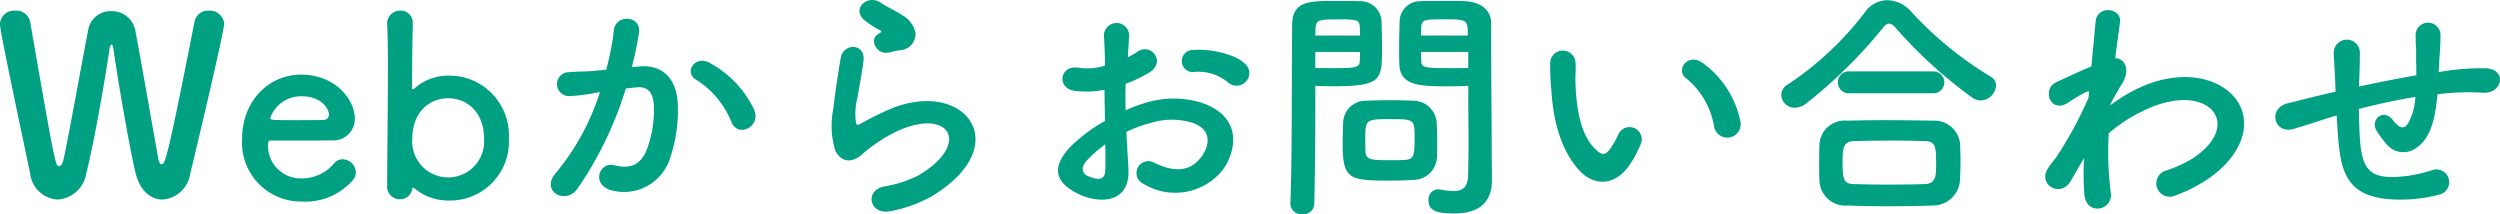
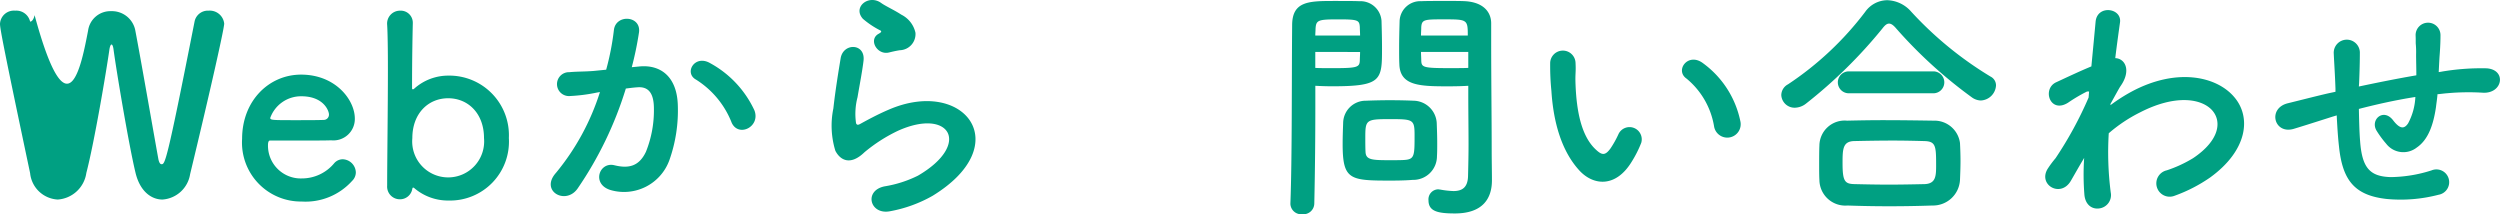
<svg xmlns="http://www.w3.org/2000/svg" width="241.133" height="20.663" viewBox="0 0 241.133 20.663">
  <defs>
    <style>.a{fill:#00a082;}</style>
  </defs>
-   <path class="a" d="M16.321,21.336c-1.08,0-2.16-.792-2.592-2.544-.624-2.544-1.872-9.961-2.136-11.977-.048-.312-.12-.432-.192-.432s-.144.168-.192.432C10.9,9,9.745,15.815,8.977,18.768a2.993,2.993,0,0,1-2.76,2.568,2.826,2.826,0,0,1-2.664-2.544C.984,6.647.648,4.823.648,4.391A1.341,1.341,0,0,1,2.112,3.119,1.365,1.365,0,0,1,3.553,4.175C5.952,17.976,6,18.12,6.337,18.12c.191,0,.359-.264.432-.624C7.225,15.5,8.521,8.231,9.145,5.039a2.169,2.169,0,0,1,2.208-1.872,2.3,2.3,0,0,1,2.329,1.776c.527,2.736,1.727,9.649,2.231,12.433.072.408.192.552.313.552.336,0,.479,0,3.192-13.777a1.308,1.308,0,0,1,1.344-1.032,1.4,1.4,0,0,1,1.511,1.248c0,.456-1.271,6.168-3.288,14.521A2.9,2.9,0,0,1,16.321,21.336Z" transform="translate(-0.648 -2.09)" />
+   <path class="a" d="M16.321,21.336c-1.08,0-2.16-.792-2.592-2.544-.624-2.544-1.872-9.961-2.136-11.977-.048-.312-.12-.432-.192-.432s-.144.168-.192.432C10.9,9,9.745,15.815,8.977,18.768a2.993,2.993,0,0,1-2.76,2.568,2.826,2.826,0,0,1-2.664-2.544C.984,6.647.648,4.823.648,4.391A1.341,1.341,0,0,1,2.112,3.119,1.365,1.365,0,0,1,3.553,4.175c.191,0,.359-.264.432-.624C7.225,15.5,8.521,8.231,9.145,5.039a2.169,2.169,0,0,1,2.208-1.872,2.3,2.3,0,0,1,2.329,1.776c.527,2.736,1.727,9.649,2.231,12.433.072.408.192.552.313.552.336,0,.479,0,3.192-13.777a1.308,1.308,0,0,1,1.344-1.032,1.4,1.4,0,0,1,1.511,1.248c0,.456-1.271,6.168-3.288,14.521A2.9,2.9,0,0,1,16.321,21.336Z" transform="translate(-0.648 -2.09)" />
  <path class="a" d="M29.736,21.528A5.685,5.685,0,0,1,24,15.479c0-3.672,2.592-6.192,5.688-6.192,3.313,0,5.185,2.424,5.185,4.249a2.07,2.07,0,0,1-2.28,2.088c-.744.023-1.248.023-5.905.023-.144,0-.192.193-.192.457A3.16,3.16,0,0,0,29.761,19.3a4.044,4.044,0,0,0,3.12-1.464,1.091,1.091,0,0,1,.816-.384A1.309,1.309,0,0,1,34.969,18.7a1.147,1.147,0,0,1-.36.84A6.044,6.044,0,0,1,29.736,21.528Zm2.641-8.4c0-.335-.5-1.752-2.664-1.752a3.156,3.156,0,0,0-3,2.088c0,.217.24.217,2.473.217.984,0,2.064,0,2.711-.025A.507.507,0,0,0,32.377,13.127Z" transform="translate(-0.648 -2.09)" />
  <path class="a" d="M40.632,20.256a.208.208,0,0,0-.145-.072c-.023,0-.048.024-.071.12a1.2,1.2,0,0,1-1.2,1.008,1.224,1.224,0,0,1-1.225-1.32c0-2.4.072-7.441.072-11.233,0-1.9-.024-3.48-.072-4.272a1.244,1.244,0,0,1,1.248-1.368,1.164,1.164,0,0,1,1.225,1.2v.048c-.025,1.008-.072,3.432-.072,6.216,0,.1.024.12.072.12a.156.156,0,0,0,.12-.048A4.918,4.918,0,0,1,43.92,9.383a5.749,5.749,0,0,1,5.809,6.025,5.681,5.681,0,0,1-5.809,6.024A5,5,0,0,1,40.632,20.256Zm6.7-4.848c0-2.377-1.536-3.841-3.456-3.841s-3.456,1.464-3.456,3.841a3.471,3.471,0,1,0,6.912,0Z" transform="translate(-0.648 -2.09)" />
  <path class="a" d="M62.376,8.495c2.017-.168,3.553,1.008,3.648,3.7a14.3,14.3,0,0,1-.816,5.353,4.653,4.653,0,0,1-5.641,2.88c-1.9-.552-1.128-2.76.337-2.4,1.367.336,2.376.12,3.048-1.3a10.714,10.714,0,0,0,.768-4.153c0-1.464-.5-2.16-1.608-2.064-.36.024-.72.072-1.1.12a35.356,35.356,0,0,1-4.656,9.649c-1.153,1.632-3.649.24-2.088-1.512a23.17,23.17,0,0,0,4.248-7.8l-.288.048a16.3,16.3,0,0,1-2.592.336,1.153,1.153,0,1,1-.072-2.3c.744-.072,1.488-.048,2.352-.12l1.2-.12a25.5,25.5,0,0,0,.744-3.816c.168-1.56,2.617-1.416,2.425.192a31.622,31.622,0,0,1-.7,3.384Zm8.833,5.4a8.612,8.612,0,0,0-3.433-4.129c-1.175-.648-.12-2.448,1.369-1.584a9.955,9.955,0,0,1,4.272,4.56C74.017,14.328,71.856,15.384,71.209,13.9Z" transform="translate(-0.648 -2.09)" />
  <path class="a" d="M86.5,22.464c-1.944.384-2.568-1.992-.528-2.4a11.273,11.273,0,0,0,3.217-1.032c2.639-1.536,3.36-3.192,2.856-4.153s-2.257-1.319-4.8-.168a15.19,15.19,0,0,0-3.217,2.065c-1.416,1.368-2.376.7-2.807-.144a8.261,8.261,0,0,1-.193-4.081c.193-1.752.5-3.6.7-4.824.24-1.536,2.424-1.488,2.208.24-.12,1.008-.384,2.352-.576,3.5a6.3,6.3,0,0,0-.144,2.5c.071.193.191.193.408.073.48-.265,1.608-.889,2.736-1.369C93.6,9.527,98.713,16.008,90.6,20.976A13,13,0,0,1,86.5,22.464ZM86.4,7.151c-1.152.288-2.016-1.248-1.008-1.8.12-.072.36-.192.192-.312a8.4,8.4,0,0,1-1.7-1.128c-1.032-1.128.552-2.4,1.752-1.536.432.312,1.248.671,1.944,1.127a2.565,2.565,0,0,1,1.368,1.753,1.561,1.561,0,0,1-1.511,1.68C87.12,6.983,86.784,7.055,86.4,7.151Z" transform="translate(-0.648 -2.09)" />
-   <path class="a" d="M109.488,18.36c.192,3.432-2.881,3.384-4.848,2.424-2.857-1.392-2.065-3.1-.792-4.488a15.418,15.418,0,0,1,3.383-2.545c-.023-1.008-.047-2.04-.047-3a9,9,0,0,1-2.88.1c-1.777-.216-1.489-2.616.5-2.208a5.987,5.987,0,0,0,2.423-.216c0-1.128-.047-1.9-.095-2.808a1.215,1.215,0,1,1,2.424-.024c-.048.528-.072,1.3-.12,2.016a7.212,7.212,0,0,0,.96-.552c1.3-.864,2.76,1.032,1.08,2.04a13.874,13.874,0,0,1-2.256,1.08c-.024.744-.024,1.632,0,2.544a14.775,14.775,0,0,1,2.016-.744,9.2,9.2,0,0,1,5.328.025c3.961,1.368,3.313,4.608,2.089,6.384a5.862,5.862,0,0,1-7.7,1.44,1.145,1.145,0,1,1,1.032-2.04c1.872.912,3.409.936,4.561-.6.576-.768,1.248-2.473-.841-3.241a6.7,6.7,0,0,0-3.888-.047,12.082,12.082,0,0,0-2.52.912C109.344,16.08,109.44,17.328,109.488,18.36Zm-4.032-.768c-.505.552-.505,1.176.048,1.44,1.032.5,1.727.432,1.752-.5.023-.648.023-1.536,0-2.52A11.782,11.782,0,0,0,105.456,17.592Zm13.608-7.585a4.482,4.482,0,0,0-3.168-.984,1.066,1.066,0,1,1-.12-2.112c1.729-.144,4.129.456,4.993,1.368a1.166,1.166,0,0,1,.024,1.7A1.211,1.211,0,0,1,119.064,10.007Z" transform="translate(-0.648 -2.09)" />
  <path class="a" d="M126.264,22.752a1.046,1.046,0,0,1-1.153-.984V21.72c.168-4.392.12-11.977.168-17.185,0-2.352,1.632-2.352,4.128-2.352.912,0,1.9,0,2.353.024A2.038,2.038,0,0,1,133.9,4.1c.024.84.048,1.752.048,2.64,0,3.072-.024,3.672-4.776,3.672-.624,0-1.225-.024-1.656-.048V12.5c0,2.569-.025,5.833-.1,9.217A1.052,1.052,0,0,1,126.264,22.752Zm5.568-17.233c0-.288-.024-.576-.024-.816-.048-.672-.168-.745-2.088-.745-1.968,0-2.137.073-2.185.937,0,.192-.023.408-.023.624ZM127.512,7.1V8.639c.336.024,1.055.024,1.776.024,2.328,0,2.5-.1,2.52-.768,0-.24.024-.5.024-.792Zm9.432,12.337c-.551.048-1.32.072-2.112.072-3.984,0-4.681-.048-4.681-3.528,0-.7.025-1.368.048-2.017a2.177,2.177,0,0,1,2.209-2.16c.576-.024,1.464-.048,2.328-.048.888,0,1.752.024,2.256.048a2.277,2.277,0,0,1,2.233,2.136c.023.624.047,1.3.047,1.969,0,.408,0,.84-.024,1.248A2.282,2.282,0,0,1,136.944,19.44Zm.144-4.32c0-1.513-.144-1.537-2.4-1.537-2.3,0-2.352.072-2.352,1.825,0,.48,0,.984.024,1.368.048.744.648.768,2.352.768.552,0,1.1,0,1.416-.024C137.088,17.448,137.088,17.088,137.088,15.12Zm3.433-4.7c-2.833,0-4.825,0-4.9-2.112-.023-.48-.023-1.008-.023-1.56,0-.888.023-1.8.047-2.64a1.994,1.994,0,0,1,2.088-1.9c.456-.024,1.464-.024,2.449-.024.7,0,1.368,0,1.776.024,1.776.1,2.519,1.056,2.519,2.136v1.8c0,3.6.049,7.32.049,10.369,0,1.128.024,2.136.024,2.976,0,1.7-.84,3.192-3.576,3.192-1.68,0-2.544-.216-2.544-1.272a.967.967,0,0,1,.935-1.056c.072,0,.12.024.193.024a8.588,8.588,0,0,0,1.272.144c.792,0,1.392-.288,1.416-1.464.023-.96.048-1.992.048-3.024,0-1.584-.025-3.193-.025-4.681v-.984C141.841,10.391,141.217,10.415,140.521,10.415Zm1.7-4.9c0-1.537-.048-1.561-2.256-1.561-1.92,0-2.185,0-2.233.769,0,.24-.024.5-.024.792Zm.047,1.584h-4.56c0,.288.024.552.024.792.025.672.1.768,2.641.768.792,0,1.56,0,1.895-.024Z" transform="translate(-0.648 -2.09)" />
  <path class="a" d="M153,18.552c-1.729-1.872-2.521-4.656-2.713-7.681a24.155,24.155,0,0,1-.12-2.664,1.224,1.224,0,1,1,2.448-.024c.048.936-.048.984,0,2.088.1,2.521.553,4.9,1.9,6.193.624.6.936.672,1.464-.048A9.438,9.438,0,0,0,156.768,15a1.179,1.179,0,0,1,2.184.864,10.981,10.981,0,0,1-.936,1.848C156.479,20.208,154.344,19.992,153,18.552Zm12.984-4.224a7.568,7.568,0,0,0-2.664-4.657c-1.152-.792.145-2.568,1.584-1.488a9.209,9.209,0,0,1,3.6,5.568A1.293,1.293,0,1,1,165.984,14.328Z" transform="translate(-0.648 -2.09)" />
  <path class="a" d="M191.688,11.783a1.556,1.556,0,0,1-.792-.263,44.423,44.423,0,0,1-7.344-6.673c-.264-.312-.48-.48-.7-.48s-.408.168-.648.48a46.287,46.287,0,0,1-7.345,7.224,1.792,1.792,0,0,1-1.08.408,1.284,1.284,0,0,1-1.32-1.224,1.2,1.2,0,0,1,.648-1.032,30.368,30.368,0,0,0,7.441-6.984,2.635,2.635,0,0,1,2.136-1.129,3.187,3.187,0,0,1,2.3,1.1,34.712,34.712,0,0,0,7.657,6.265.945.945,0,0,1,.528.864A1.538,1.538,0,0,1,191.688,11.783Zm-4.656,10.129c-1.391.048-2.784.072-4.152.072q-2.016,0-4.032-.072a2.5,2.5,0,0,1-2.712-2.448c-.025-.432-.025-.936-.025-1.44,0-.672,0-1.368.025-1.92a2.438,2.438,0,0,1,2.664-2.376c1.008-.024,2.232-.048,3.528-.048,1.584,0,3.288.024,4.824.048a2.483,2.483,0,0,1,2.544,2.16c.025.5.049,1.1.049,1.728,0,.6-.024,1.224-.049,1.824A2.607,2.607,0,0,1,187.032,21.912Zm-8.016-10.825a1.057,1.057,0,1,1,0-2.112h8.064a1.057,1.057,0,1,1,0,2.112Zm8.377,6.865c0-1.8-.048-2.232-1.153-2.256-.887-.024-1.92-.049-3-.049-1.3,0-2.616.025-3.744.049-1.1.024-1.128.768-1.128,2.112,0,1.776.216,2.016,1.152,2.04,1.032.024,2.16.048,3.312.048,1.176,0,2.353-.024,3.456-.048C187.393,19.8,187.393,19.032,187.393,17.952Z" transform="translate(-0.648 -2.09)" />
  <path class="a" d="M201.527,17.568c-.336.552-.695,1.2-1.128,1.944-.984,1.728-3.264.384-2.208-1.2a9.9,9.9,0,0,1,.72-.96A36.3,36.3,0,0,0,202.1,11.5l.047-.576a.394.394,0,0,0-.311.048A15.6,15.6,0,0,0,200.111,12c-1.727,1.08-2.52-1.321-1.152-1.969.889-.408,2.185-1.032,3.409-1.536.168-1.752.312-3.264.407-4.3.145-1.68,2.569-1.345,2.353.072-.12.864-.288,2.04-.456,3.432.936.024,1.584,1.176.5,2.712-.12.168-.48.84-.96,1.7v.12a16.255,16.255,0,0,1,2.064-1.32c4.273-2.28,8.089-1.488,9.817.48,1.752,1.969,1.344,5.209-2.281,7.825a14.7,14.7,0,0,1-3.408,1.752,1.287,1.287,0,1,1-.767-2.448,12.261,12.261,0,0,0,2.544-1.176c2.544-1.7,2.832-3.577,1.776-4.681-1.08-1.1-3.576-1.44-6.889.265a14.349,14.349,0,0,0-3.024,2.016,30.3,30.3,0,0,0,.192,5.712,1.294,1.294,0,0,1-1.1,1.536c-.649.1-1.344-.288-1.441-1.32a24.356,24.356,0,0,1-.023-3.552Z" transform="translate(-0.648 -2.09)" />
  <path class="a" d="M225.624,13.343c-2.112.673-3.024.961-3.745,1.177-1.9.552-2.544-1.993-.552-2.473,1.08-.264,2.857-.72,3.912-.96l.673-.144v-.312c-.049-1.392-.12-2.376-.168-3.408a1.261,1.261,0,0,1,2.52-.1c0,.768-.024,1.872-.073,3l-.023.312c1.584-.336,3.576-.744,5.544-1.08,0-.72-.024-1.392-.024-1.992a8.847,8.847,0,0,0-.024-.96c-.023-.192,0-.408-.023-.936a1.2,1.2,0,0,1,2.4.024c0,.816-.049,1.512-.1,2.184-.023.408-.048.888-.072,1.368.217-.024.408-.072.624-.1a22.834,22.834,0,0,1,3.984-.264c1.969.12,1.585,2.472-.359,2.352a22.82,22.82,0,0,0-3.385.048c-.336.024-.647.072-.983.1-.024.408-.1.84-.145,1.248-.24,1.632-.719,3.121-1.847,3.889a2.091,2.091,0,0,1-2.953-.361,9.559,9.559,0,0,1-.936-1.271c-.624-1.057.672-2.209,1.608-.984.7.912,1.1.792,1.44.288a5.914,5.914,0,0,0,.7-2.545c-1.992.312-3.864.744-5.448,1.153.023,1.128.048,2.279.12,3.12.191,2.592.96,3.408,2.976,3.456a13.37,13.37,0,0,0,3.913-.648,1.231,1.231,0,1,1,.672,2.352,14.454,14.454,0,0,1-4.969.408c-3.145-.336-4.3-1.824-4.632-5.088-.1-.865-.168-1.969-.217-2.976Z" transform="translate(-0.648 -2.09)" />
</svg>